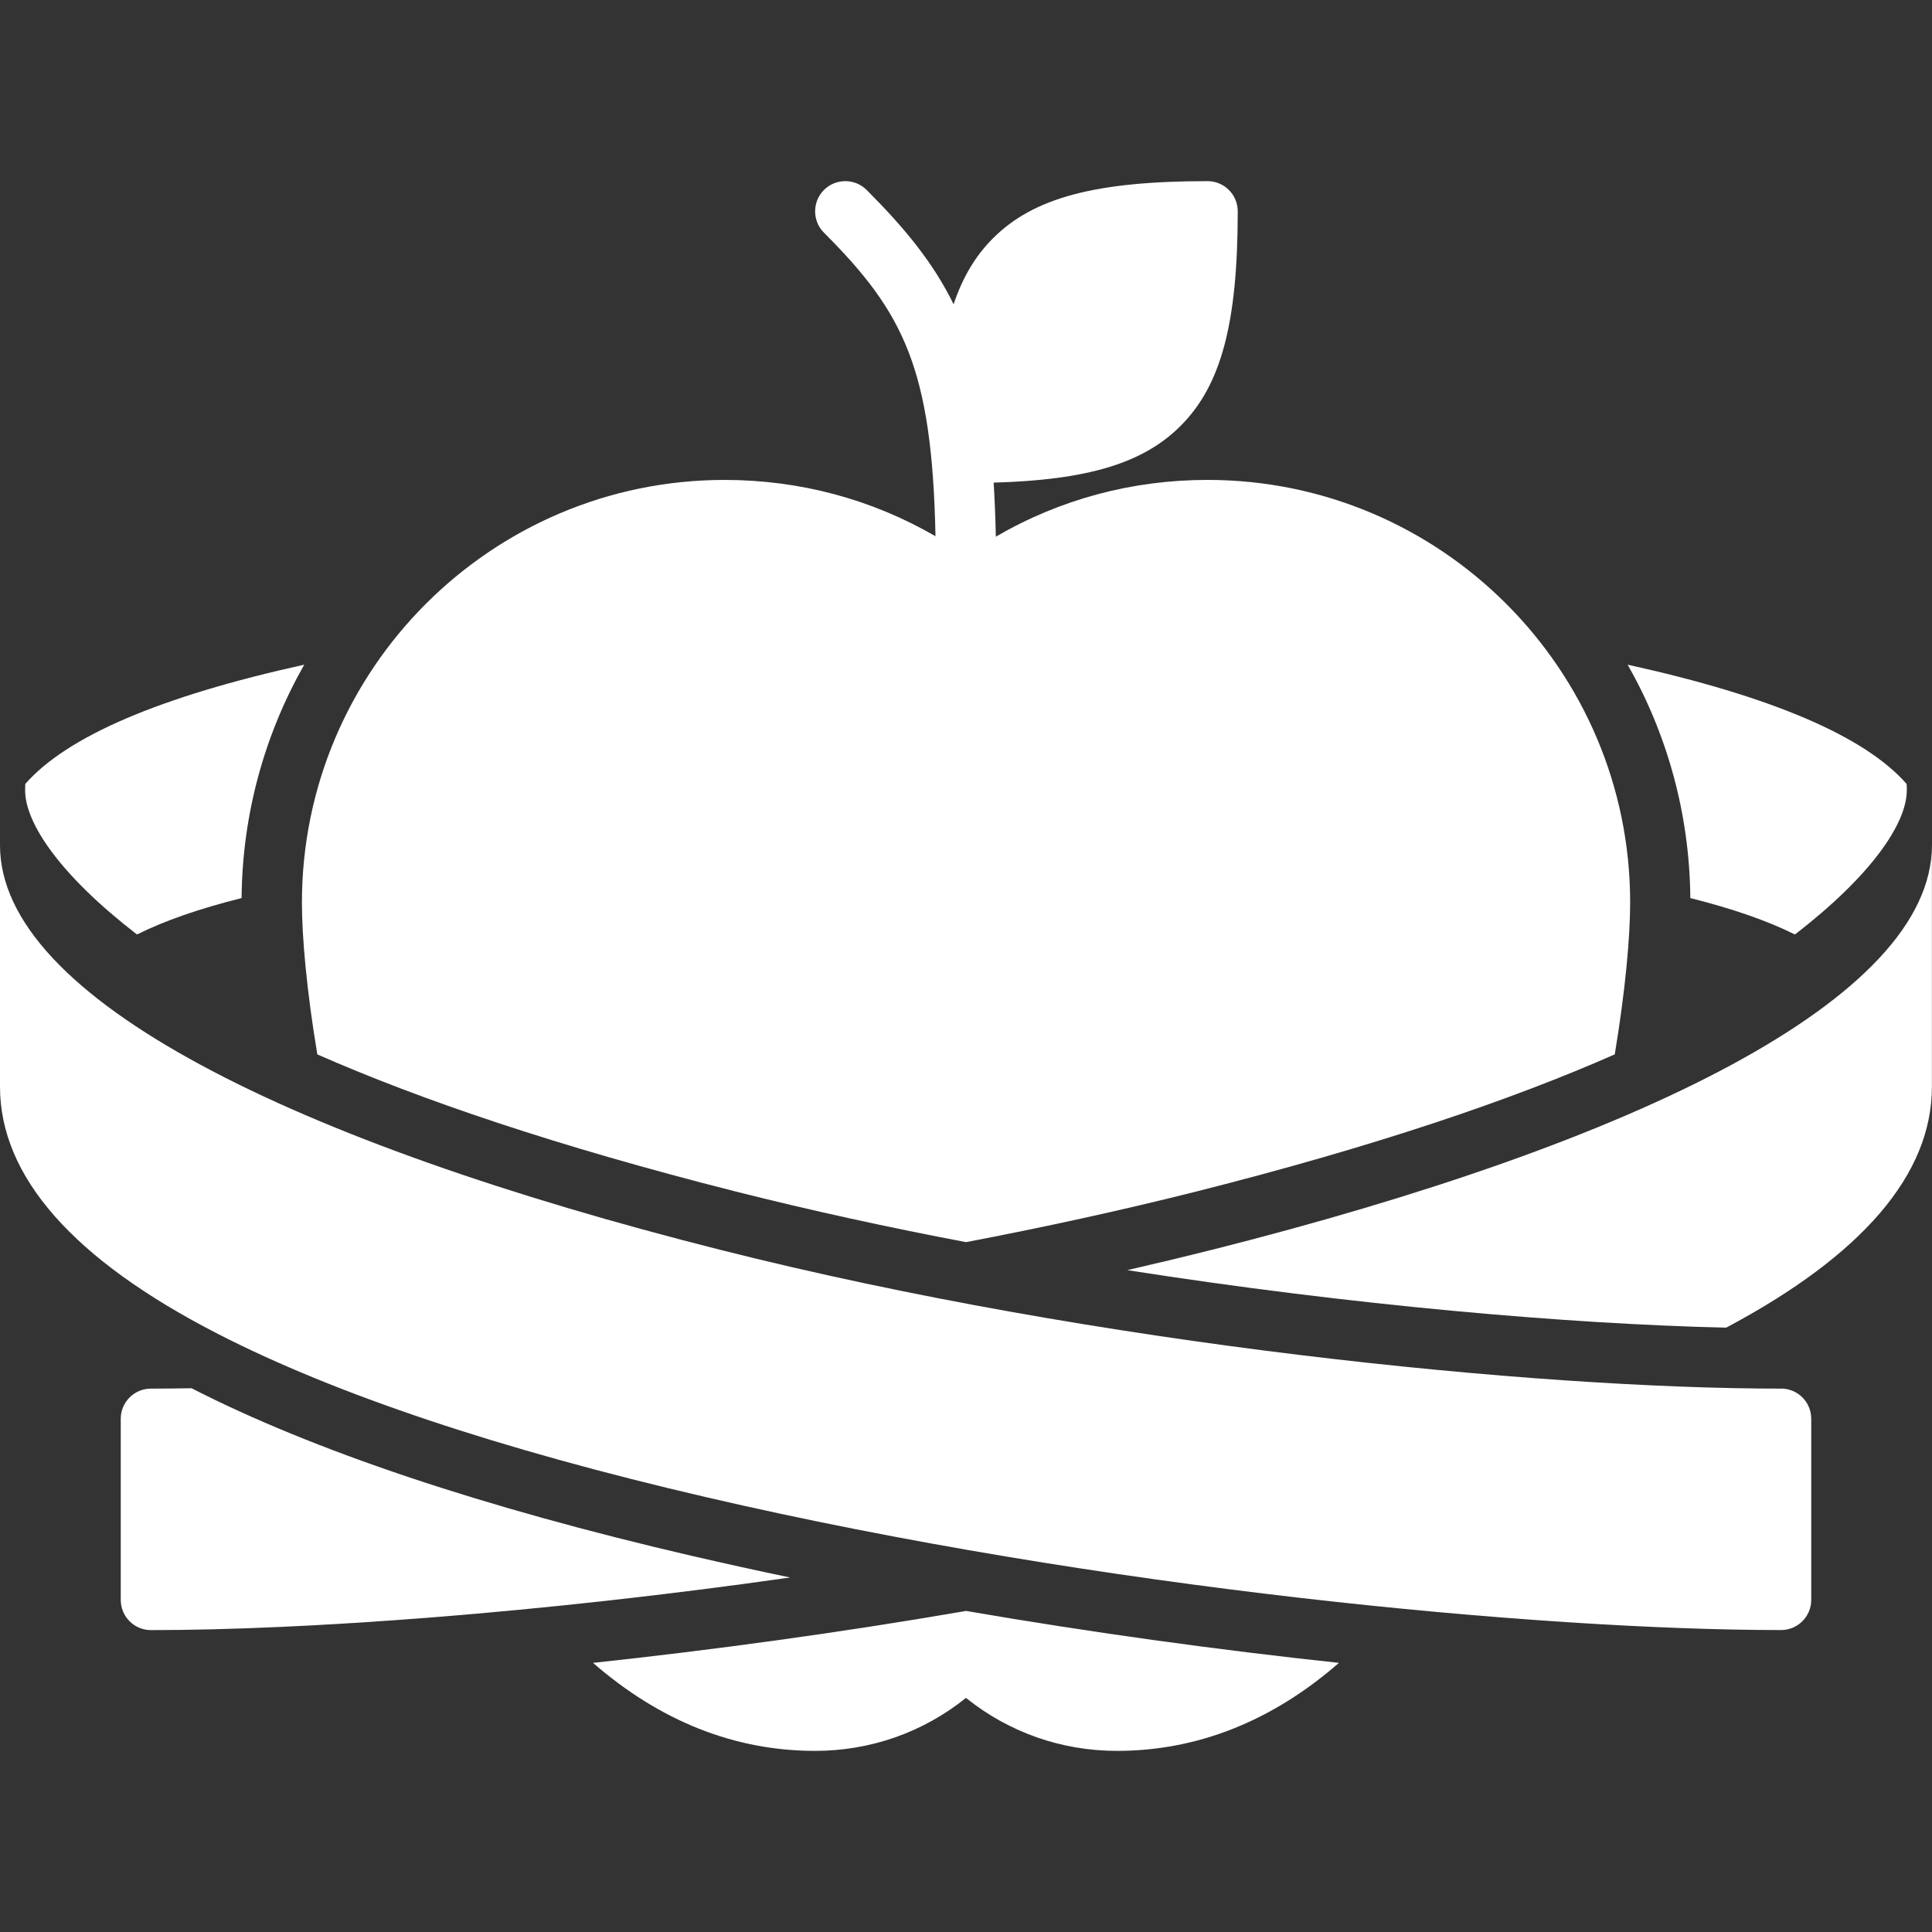
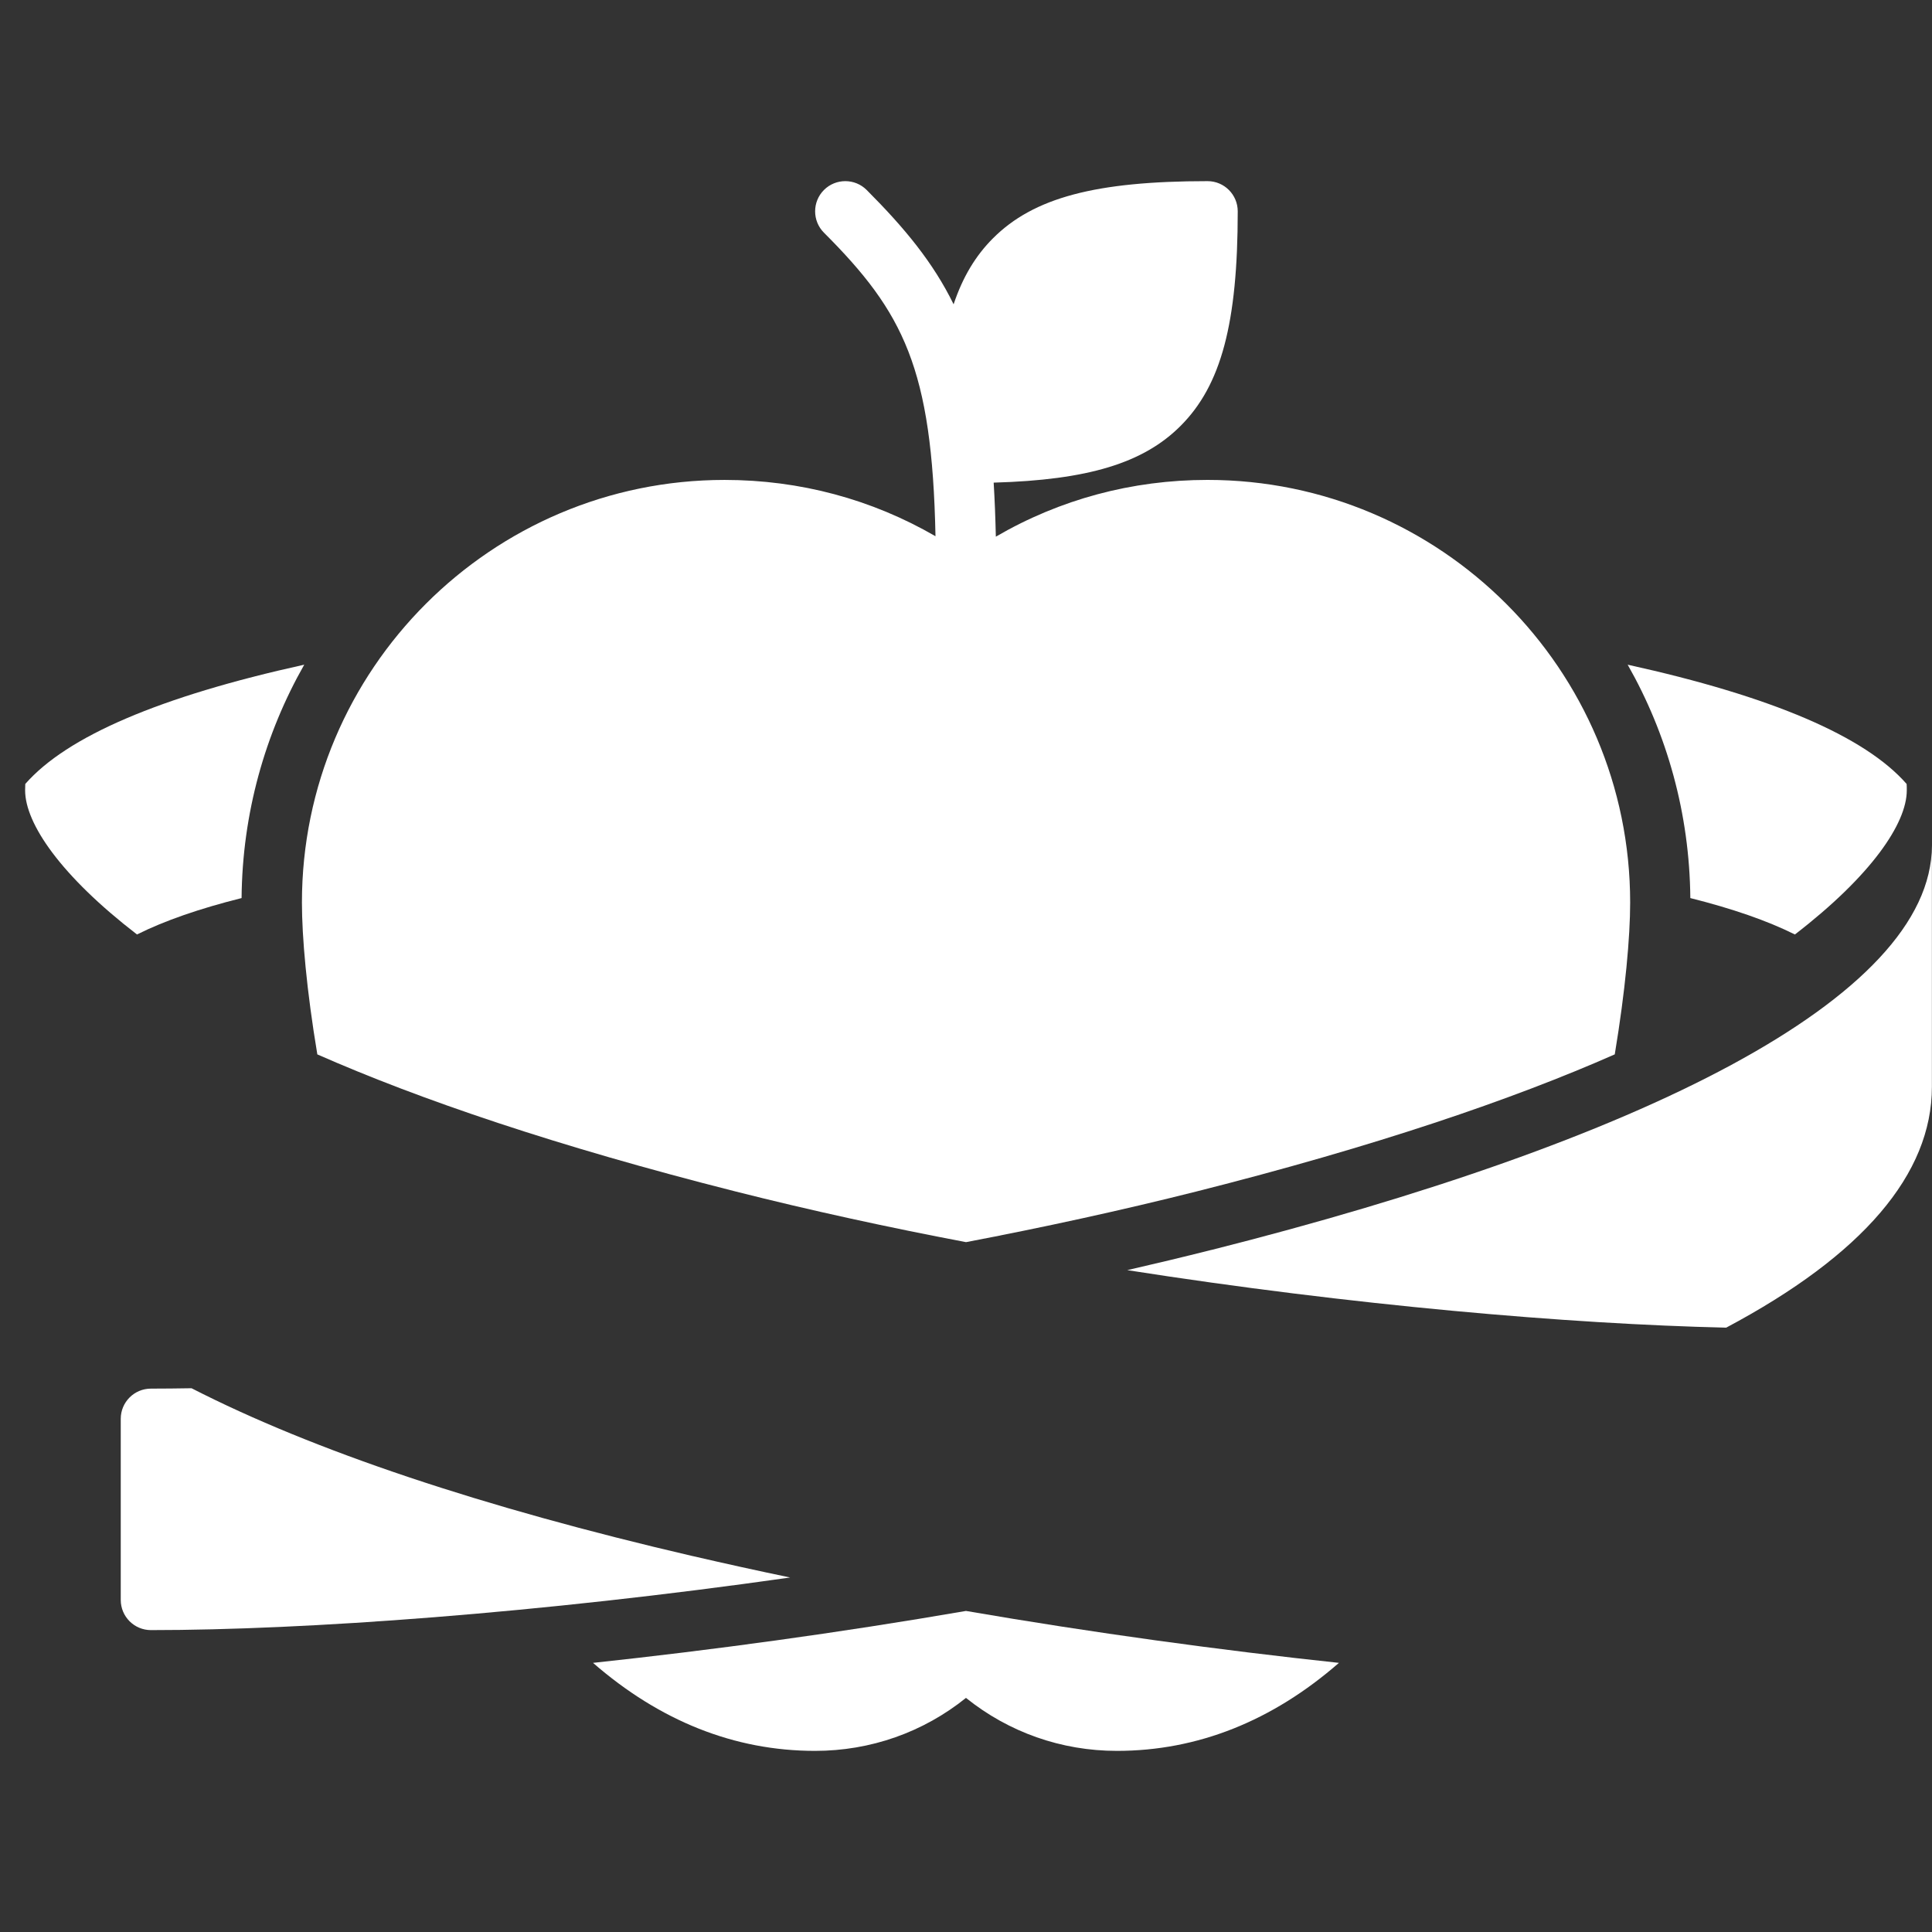
<svg xmlns="http://www.w3.org/2000/svg" viewBox="0 0 100 100" fill-rule="evenodd">
  <rect x="0" y="0" width="100" height="100" fill="#333333" stroke="none" />
-   <path d="m92.188 71.875c-12.742 0-35.359-2.246-54.891-7.18-22.039-5.562-37.297-13-37.297-20.945v12.5c0 4.648 3.793 8.953 11.273 12.789 6.098 3.133 14.605 5.977 25.289 8.457 20.336 4.727 43.094 6.875 55.625 6.875 0.863 0 1.562-0.699 1.562-1.562v-9.375c0-0.863-0.699-1.562-1.562-1.562z" fill="#ffffff" />
  <path d="m35.852 80.543c-10.891-2.531-19.617-5.453-25.938-8.688-0.727 0.012-1.43 0.02-2.102 0.02-0.863 0-1.562 0.699-1.562 1.562v9.375c0 0.863 0.699 1.562 1.562 1.562 7.977 0 20.09-0.871 33.086-2.723-1.695-0.352-3.375-0.723-5.043-1.109z" fill="#ffffff" />
  <path d="m62.703 64.695c-1.438 0.363-2.891 0.711-4.356 1.047 11.656 1.824 22.852 2.789 31 2.977 7.07-3.758 10.648-7.949 10.648-12.465v-12.5c0 7.945-15.258 15.383-37.297 20.945z" fill="#ffffff" />
  <path d="m92.906 48.367c3.945-3.039 5.789-5.742 5.789-7.461 0-0.125 0-0.234-0.008-0.328-2.156-2.465-6.984-4.531-14.43-6.172h-0.008c2.031 3.57 3.203 7.691 3.242 12.078 2.18 0.547 3.984 1.172 5.41 1.883z" fill="#ffffff" />
  <path d="m7.094 48.367c1.422-0.711 3.227-1.336 5.41-1.883 0.039-4.383 1.211-8.504 3.242-12.078h-0.008c-7.445 1.641-12.273 3.707-14.43 6.172-0.004 0.094-0.008 0.203-0.008 0.328 0 1.719 1.844 4.422 5.789 7.461z" fill="#ffffff" />
  <path d="m30.695 86.07c3.453 3.004 7.312 4.555 11.492 4.555 2.879 0 5.602-0.965 7.812-2.742 2.211 1.777 4.934 2.742 7.812 2.742 4.18 0 8.043-1.547 11.492-4.555-6.129-0.656-12.699-1.551-19.305-2.688-6.609 1.141-13.176 2.031-19.305 2.688z" fill="#ffffff" />
  <path d="m16.422 54.574c5.312 2.34 12.41 4.758 21.641 7.094 3.891 0.984 7.906 1.859 11.938 2.625 4.031-0.77 8.047-1.645 11.938-2.625 9.234-2.332 16.328-4.75 21.641-7.094 0.551-3.316 0.797-6.086 0.797-7.859 0-12.062-9.812-21.875-21.875-21.875-3.91 0-7.644 1.008-10.957 2.938-0.023-0.992-0.059-1.922-0.113-2.797 4.898-0.137 7.758-1.016 9.676-2.938 2.102-2.102 2.957-5.32 2.957-11.105 0-0.863-0.699-1.562-1.562-1.562-5.789 0-9.004 0.855-11.105 2.957-0.898 0.898-1.566 2-2.039 3.418-1.051-2.148-2.519-3.934-4.5-5.918-0.609-0.609-1.602-0.609-2.211 0s-0.609 1.602 0 2.211c4.125 4.125 5.598 7.023 5.773 15.711-3.305-1.914-7.023-2.914-10.918-2.914-12.062 0-21.875 9.812-21.875 21.875 0 1.773 0.242 4.543 0.797 7.859z" fill="#ffffff" />
</svg>